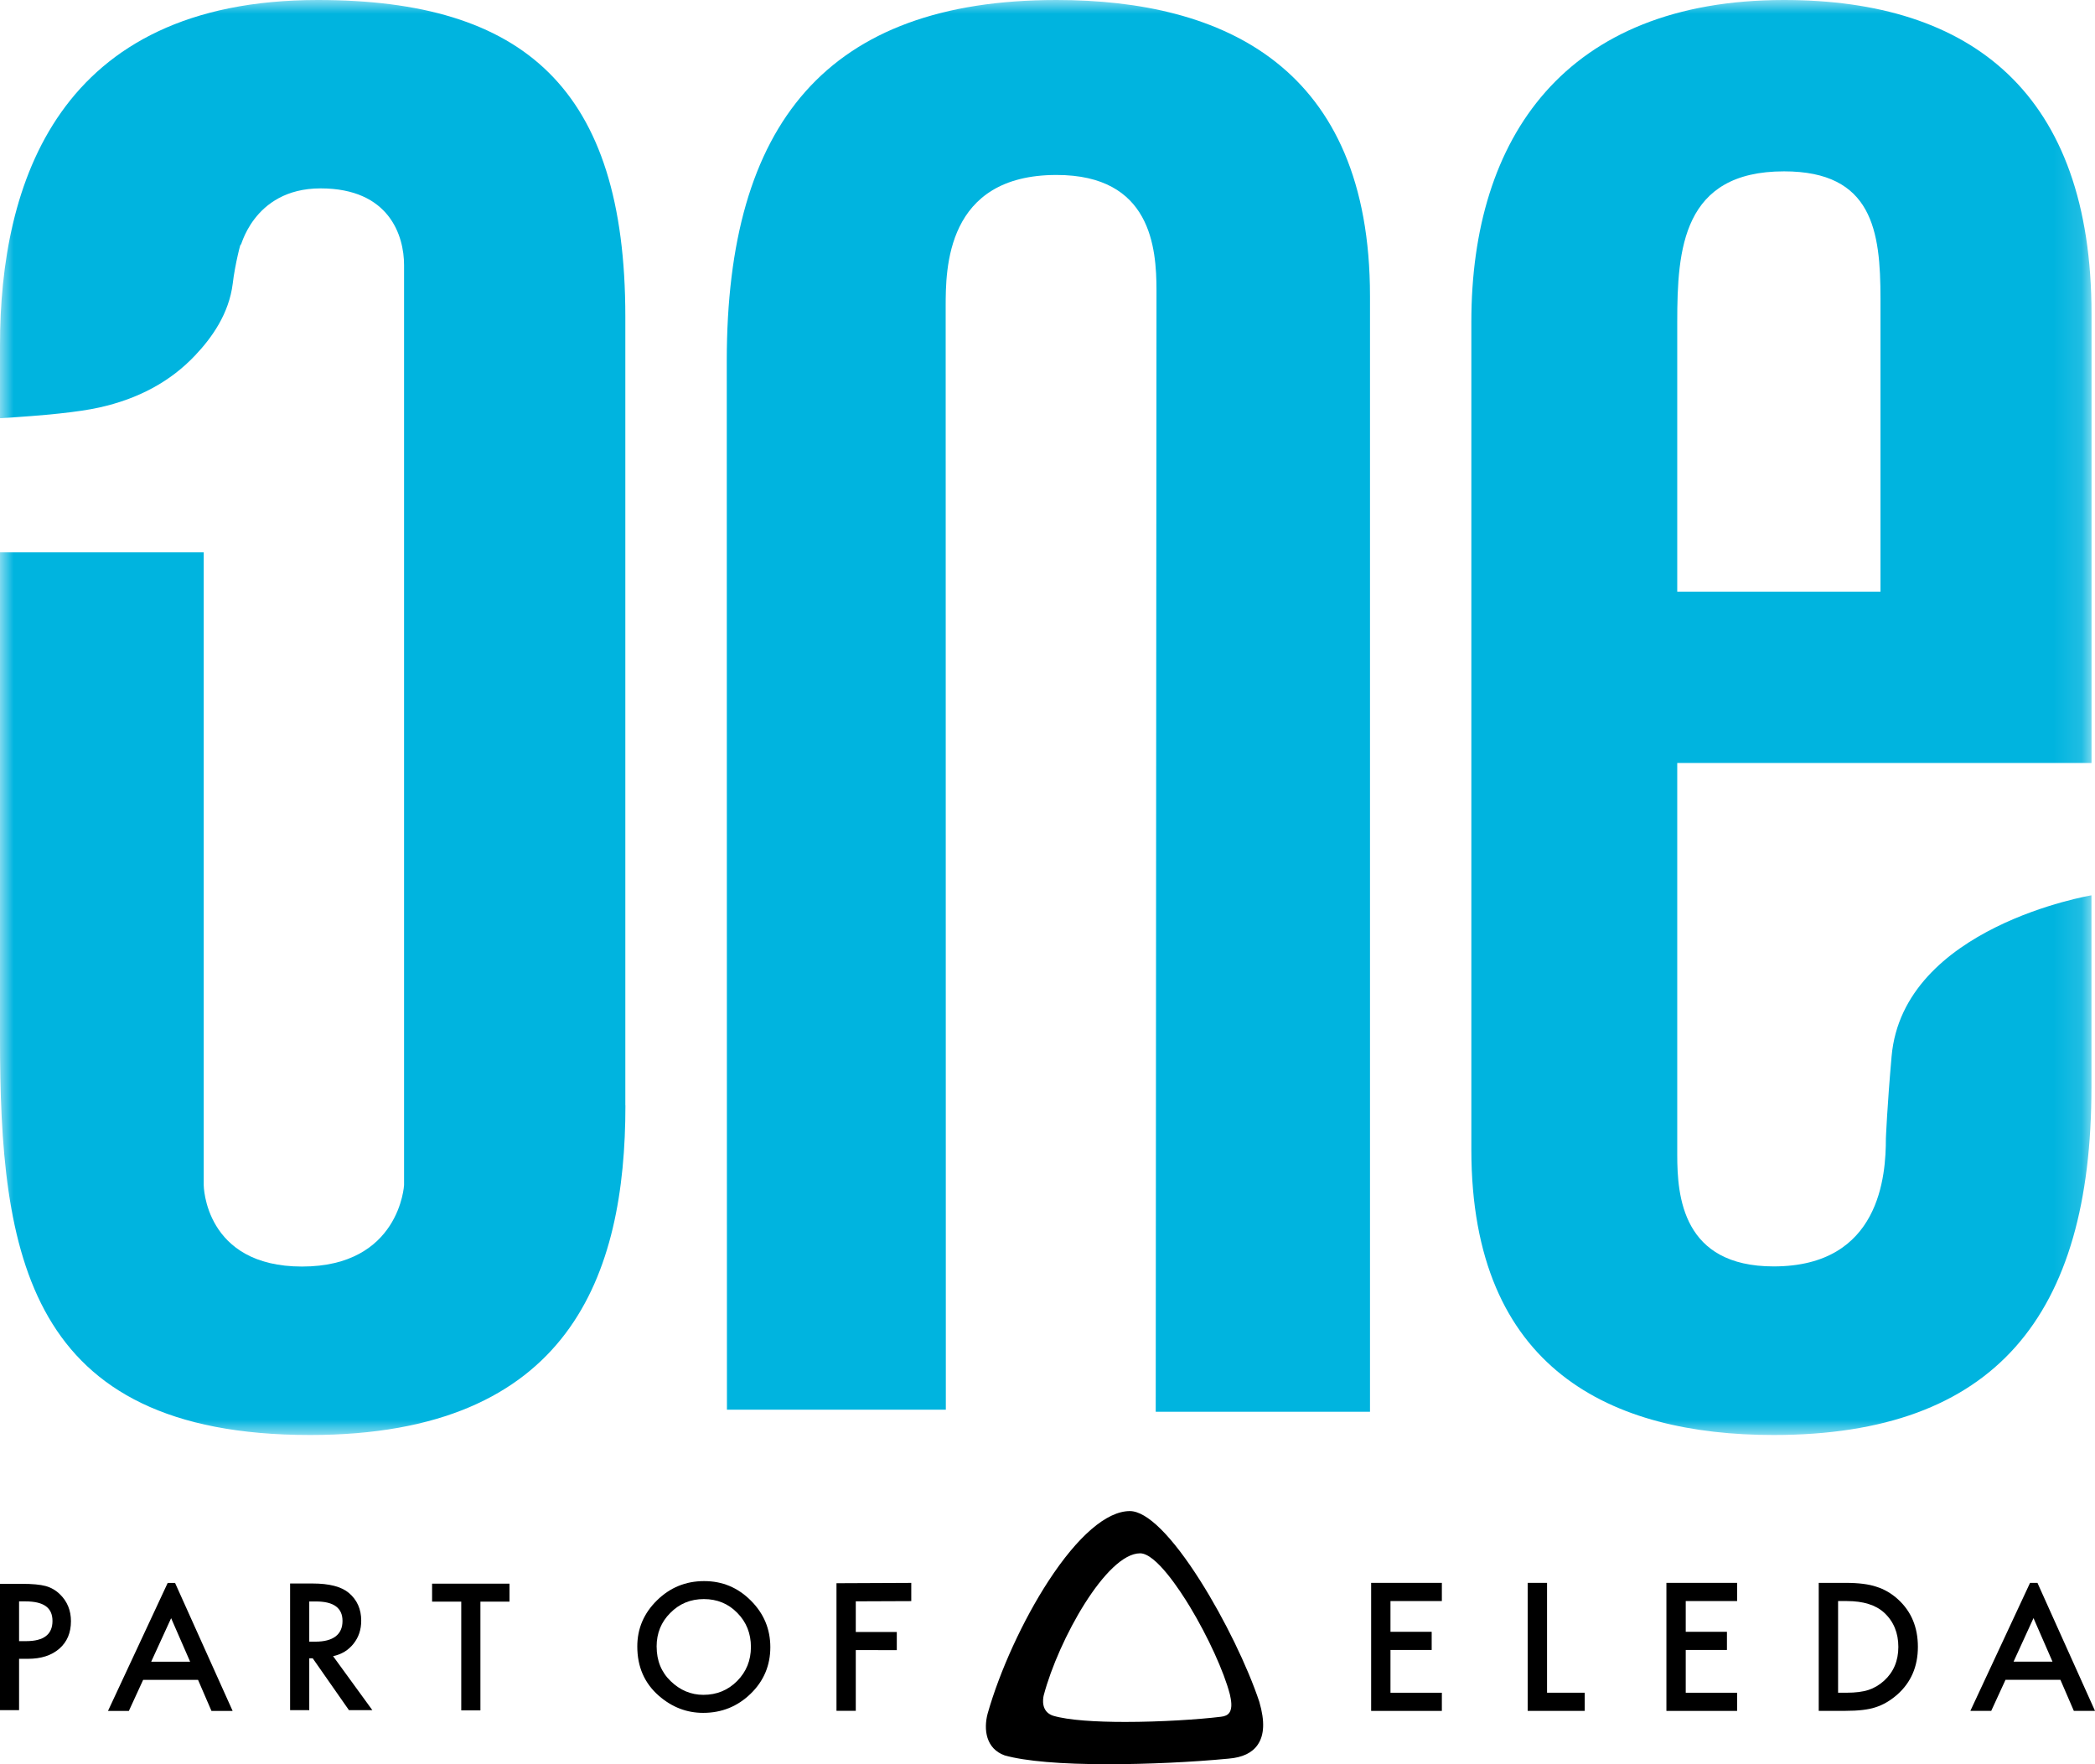
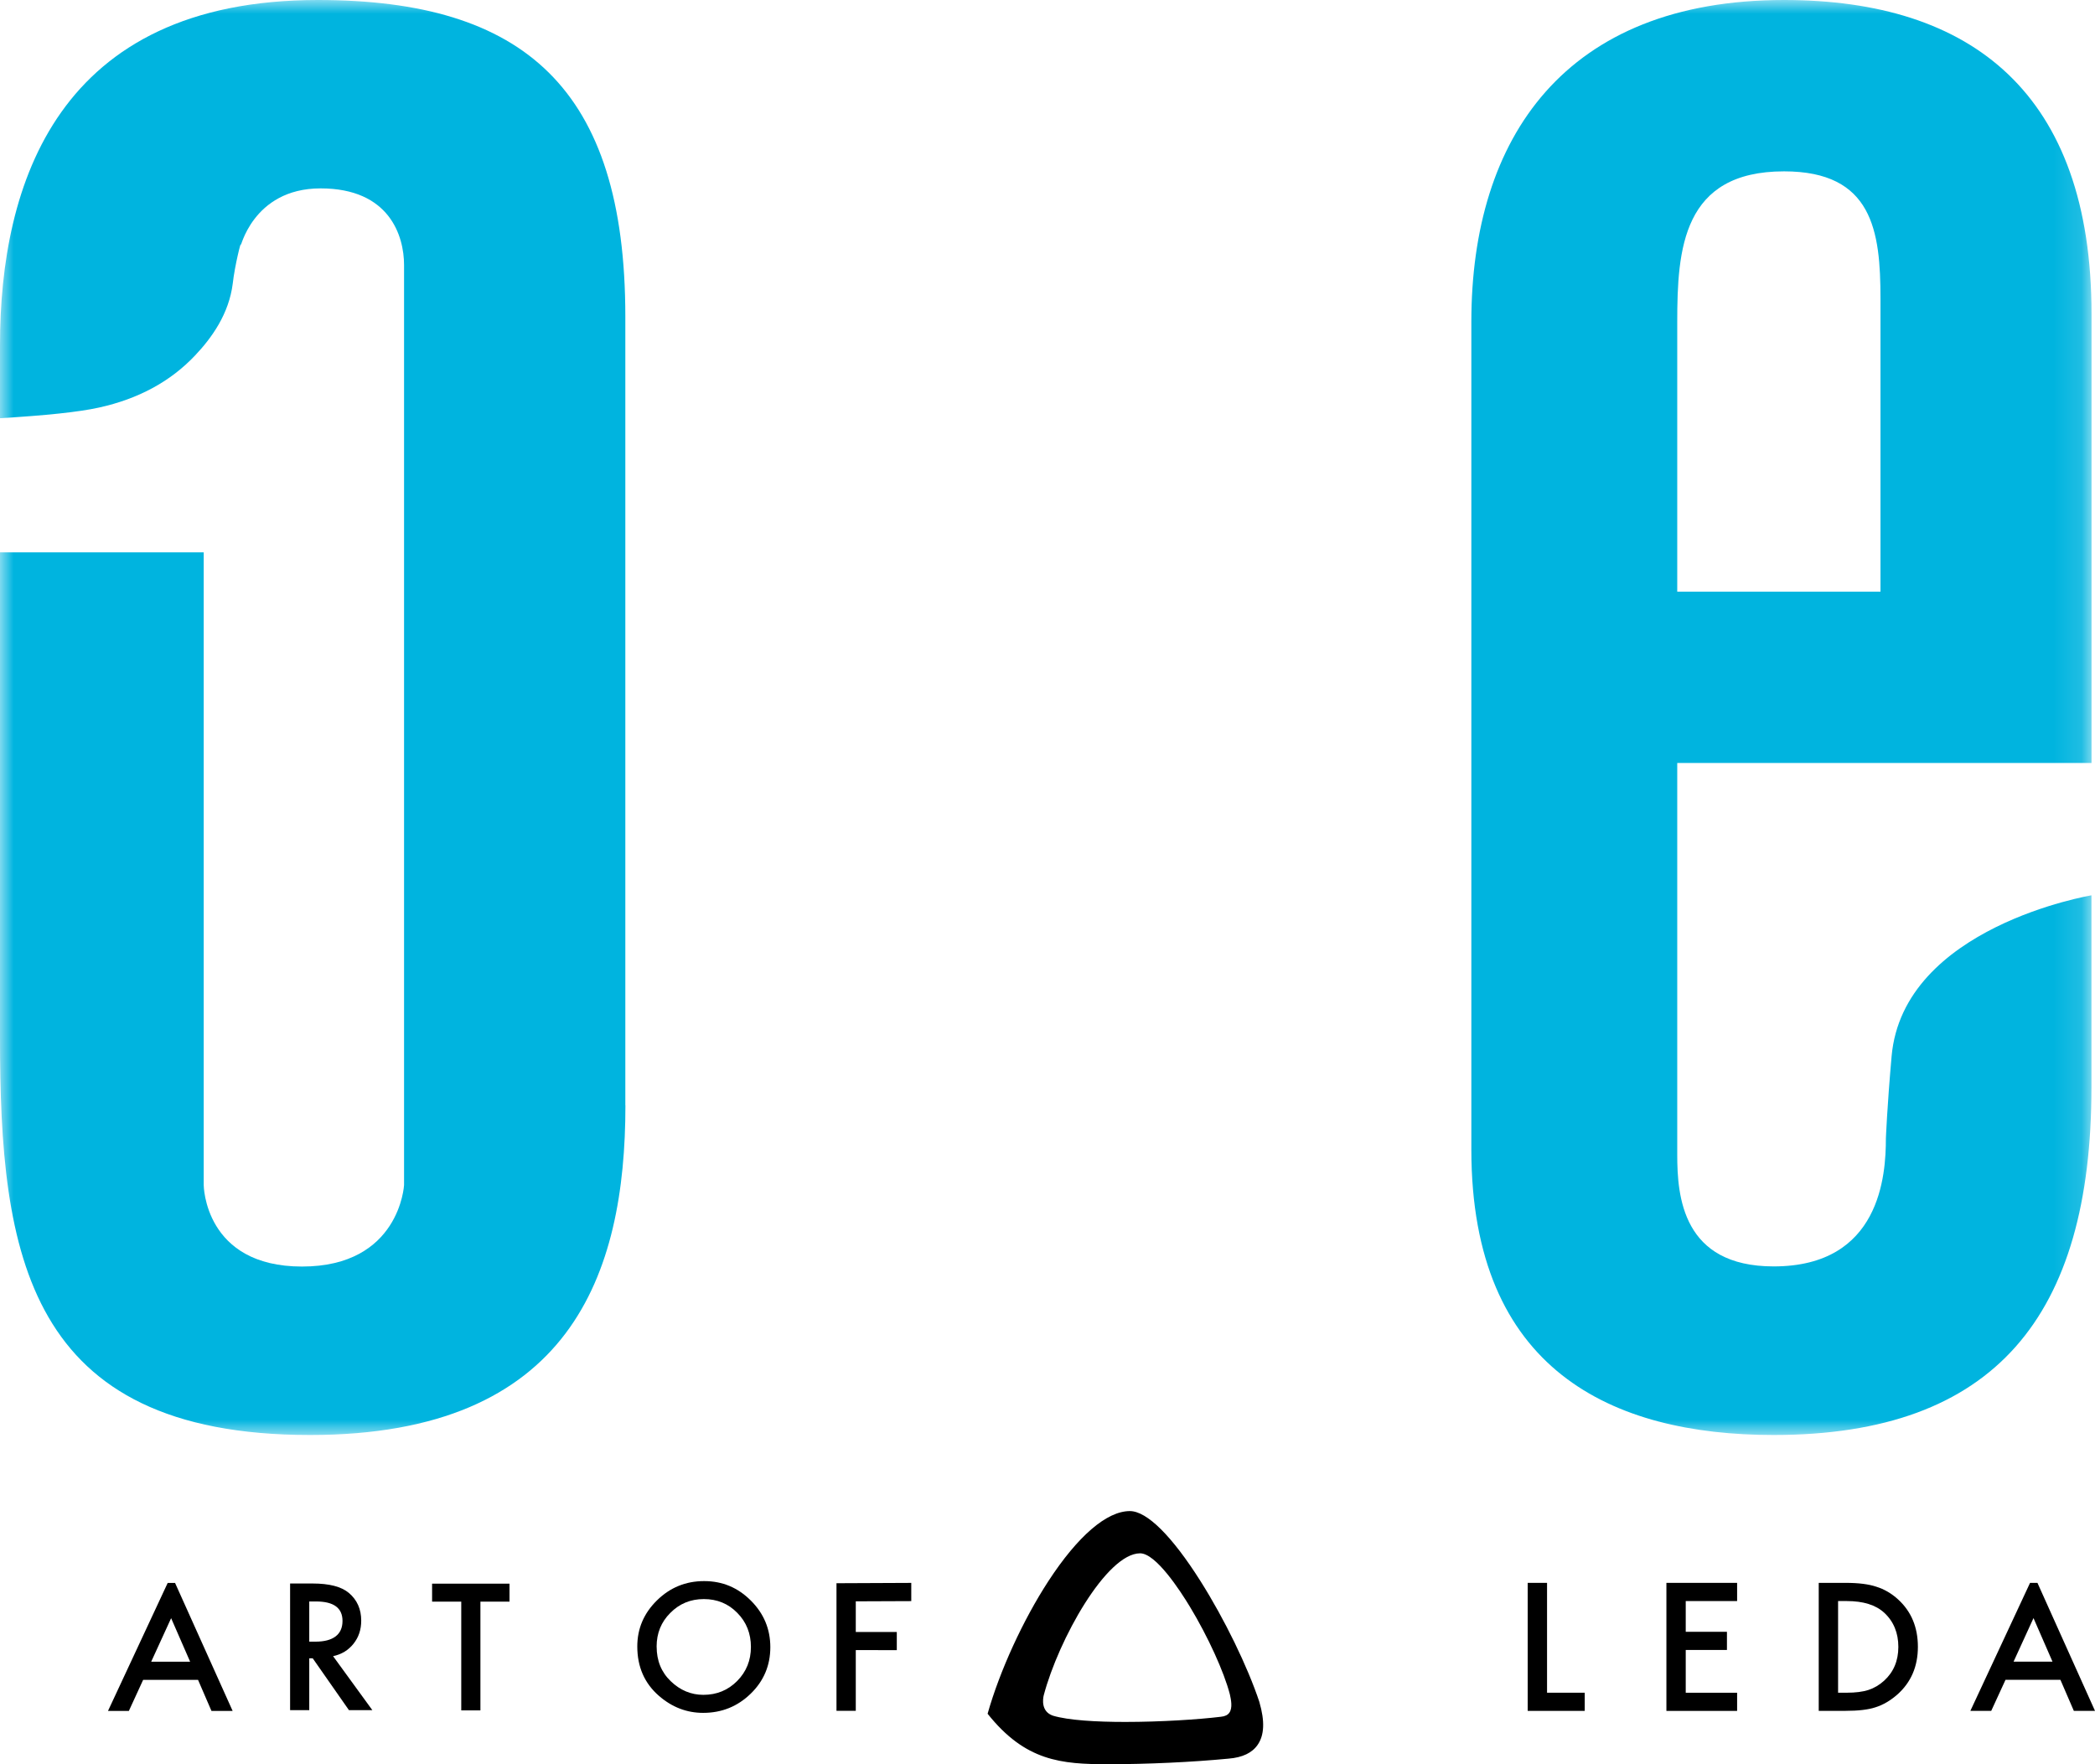
<svg xmlns="http://www.w3.org/2000/svg" width="76" height="64" viewBox="0 0 76 64" fill="none">
  <g clip-path="url(#clip0_11201_1927)">
    <mask id="mask0_11201_1927" style="mask-type:luminance" maskUnits="userSpaceOnUse" x="0" y="0" width="76" height="53">
      <path d="M75.874 0H0V52.06H75.874V0Z" fill="white" />
    </mask>
    <g mask="url(#mask0_11201_1927)">
      <path d="M68.218 21.465H60.845V11.676C60.845 9.041 61.035 6.216 64.72 6.216C67.933 6.216 68.218 8.381 68.218 10.83V21.468V21.465ZM75.874 32.479C75.874 32.479 69.034 33.614 68.621 38.322C68.459 40.153 68.414 41.302 68.414 41.302C68.414 42.621 68.218 45.941 64.343 45.941C61.035 45.941 60.845 43.4 60.845 41.892V27.679H75.874V11.392C75.874 3.389 71.527 0 64.72 0C56.779 0 53.376 4.989 53.376 11.673V41.703C53.376 49.706 58.481 52.057 64.34 52.057C72.376 52.057 75.871 47.727 75.871 39.444V32.476L75.874 32.479Z" fill="#00B4DF" />
      <path d="M22.685 40.103V11.484C22.685 3.2 19 0 11.531 0C2.079 0 0 6.684 0 12.522V15.171C1.643 15.073 2.861 14.948 3.596 14.784C5.018 14.47 6.178 13.844 7.072 12.9C7.684 12.255 8.307 11.386 8.444 10.282C8.516 9.633 8.76 8.668 8.734 8.885C8.709 9.102 9.128 6.834 11.629 6.834C14.13 6.834 14.658 8.557 14.658 9.617V42.991C14.658 42.991 14.502 45.946 10.956 45.946C7.41 45.946 7.39 42.991 7.39 42.991V20.038H0V37.654C0 45.468 0.944 52.057 11.249 52.057C20.702 52.057 22.688 46.222 22.688 40.1" fill="#00B4DF" />
-       <path d="M26.371 51.139H34.312L34.306 11.13C34.306 9.764 34.306 6.347 38.327 6.347C41.758 6.347 41.954 8.982 41.954 10.546L41.926 51.214H49.699V10.741C49.699 2.44 44.404 0 38.327 0C29.992 0 26.365 4.491 26.365 13.084L26.371 51.139Z" fill="#00B4DF" />
    </g>
    <path d="M23.119 59.728C23.119 59.08 23.357 58.523 23.833 58.056C24.307 57.59 24.877 57.357 25.543 57.357C26.209 57.357 26.765 57.592 27.236 58.061C27.708 58.531 27.945 59.095 27.945 59.755C27.945 60.414 27.708 60.98 27.233 61.441C26.756 61.905 26.182 62.137 25.508 62.137C24.912 62.137 24.377 61.931 23.902 61.518C23.379 61.062 23.119 60.466 23.119 59.727V59.728ZM23.821 59.735C23.821 60.244 23.992 60.664 24.335 60.991C24.676 61.319 25.071 61.483 25.516 61.483C26.001 61.483 26.409 61.316 26.742 60.981C27.075 60.644 27.241 60.232 27.241 59.746C27.241 59.26 27.077 58.843 26.748 58.511C26.422 58.176 26.016 58.009 25.534 58.009C25.051 58.009 24.648 58.176 24.317 58.511C23.985 58.84 23.82 59.248 23.82 59.734L23.821 59.735Z" fill="black" />
    <path d="M33.058 58.083L31.045 58.091V59.203H32.533V59.862L31.045 59.859V62.062H30.345V57.434L33.058 57.422V58.083Z" fill="black" />
    <path d="M17.428 58.102V62.047H16.733V58.102H15.675V57.45H18.483V58.102H17.427H17.428Z" fill="black" />
    <path d="M6.351 57.424H6.083L3.918 62.066H4.675L5.193 60.939H7.184L7.671 62.066H8.439L6.351 57.424ZM5.485 60.281L6.208 58.702L6.897 60.281H5.484H5.485Z" fill="black" />
    <path d="M12.083 60.08L13.508 62.039H12.659L11.344 60.157H11.219V62.039H10.524V57.444H11.338C11.947 57.444 12.385 57.558 12.656 57.786C12.955 58.04 13.104 58.376 13.104 58.792C13.104 59.118 13.011 59.396 12.823 59.631C12.636 59.865 12.39 60.015 12.084 60.08H12.083ZM11.219 59.554H11.439C11.764 59.554 12.008 59.49 12.175 59.363C12.341 59.236 12.425 59.049 12.425 58.801C12.425 58.331 12.105 58.096 11.465 58.096H11.219V59.554Z" fill="black" />
-     <path d="M0.692 60.176V62.038H0V57.456H0.785C1.169 57.456 1.459 57.483 1.655 57.536C1.852 57.59 2.027 57.69 2.178 57.839C2.441 58.096 2.574 58.421 2.574 58.812C2.574 59.232 2.433 59.564 2.152 59.809C1.87 60.054 1.492 60.176 1.014 60.176H0.692ZM0.692 59.535H0.95C1.586 59.535 1.904 59.291 1.904 58.802C1.904 58.314 1.576 58.093 0.921 58.093H0.692V59.535Z" fill="black" />
-     <path d="M52.306 58.081H50.442V59.196H51.937V59.855H50.442V61.407H52.306V62.066H49.741V57.421H52.306V58.081Z" fill="black" />
    <path d="M56.122 57.421V61.406H57.489V62.065H55.42V57.421H56.122Z" fill="black" />
    <path d="M65.978 62.065V57.421H66.954C67.422 57.421 67.792 57.468 68.064 57.56C68.355 57.65 68.618 57.804 68.855 58.02C69.335 58.458 69.575 59.031 69.575 59.743C69.575 60.454 69.325 61.034 68.826 61.475C68.574 61.695 68.311 61.849 68.036 61.935C67.779 62.021 67.415 62.064 66.943 62.064H65.978V62.065ZM66.68 61.406H66.996C67.311 61.406 67.573 61.373 67.782 61.306C67.991 61.237 68.179 61.125 68.348 60.972C68.693 60.658 68.866 60.248 68.866 59.743C68.866 59.238 68.695 58.82 68.353 58.504C68.046 58.222 67.594 58.081 66.996 58.081H66.68V61.407V61.406Z" fill="black" />
    <path d="M63.017 58.081H61.153V59.196H62.648V59.855H61.153V61.407H63.017V62.066H60.452V57.421H63.017V58.081Z" fill="black" />
    <path d="M73.912 57.421H73.644L71.479 62.064H72.236L72.754 60.937H74.745L75.232 62.064H76L73.912 57.421ZM73.046 60.279L73.769 58.699L74.458 60.279H73.045H73.046Z" fill="black" />
-     <path d="M44.571 63.797C45.07 63.757 45.424 63.589 45.625 63.294C45.867 62.943 45.887 62.439 45.688 61.751V61.747C45.26 60.459 44.422 58.735 43.55 57.357C42.515 55.719 41.605 54.817 40.988 54.817C40.149 54.817 39.1 55.72 38.032 57.358C37.112 58.77 36.267 60.614 35.827 62.169C35.678 62.737 35.763 63.434 36.446 63.68C37.199 63.891 38.496 64 40.205 64C41.611 64 43.243 63.925 44.573 63.797M37.863 61.501C38.4 59.474 40.143 56.349 41.36 56.349C41.933 56.349 42.812 57.702 43.164 58.283C43.821 59.37 44.404 60.647 44.615 61.463C44.656 61.649 44.722 61.954 44.597 62.131C44.538 62.215 44.437 62.264 44.292 62.278C43.487 62.377 42.108 62.466 40.821 62.466C39.758 62.466 38.759 62.406 38.2 62.24C37.761 62.091 37.832 61.636 37.863 61.501Z" fill="black" />
+     <path d="M44.571 63.797C45.07 63.757 45.424 63.589 45.625 63.294C45.867 62.943 45.887 62.439 45.688 61.751V61.747C45.26 60.459 44.422 58.735 43.55 57.357C42.515 55.719 41.605 54.817 40.988 54.817C40.149 54.817 39.1 55.72 38.032 57.358C37.112 58.77 36.267 60.614 35.827 62.169C37.199 63.891 38.496 64 40.205 64C41.611 64 43.243 63.925 44.573 63.797M37.863 61.501C38.4 59.474 40.143 56.349 41.36 56.349C41.933 56.349 42.812 57.702 43.164 58.283C43.821 59.37 44.404 60.647 44.615 61.463C44.656 61.649 44.722 61.954 44.597 62.131C44.538 62.215 44.437 62.264 44.292 62.278C43.487 62.377 42.108 62.466 40.821 62.466C39.758 62.466 38.759 62.406 38.2 62.24C37.761 62.091 37.832 61.636 37.863 61.501Z" fill="black" />
  </g>
  <defs>
    <clipPath id="clip0_11201_1927">
      <rect width="76" height="64" fill="white" />
    </clipPath>
  </defs>
</svg>